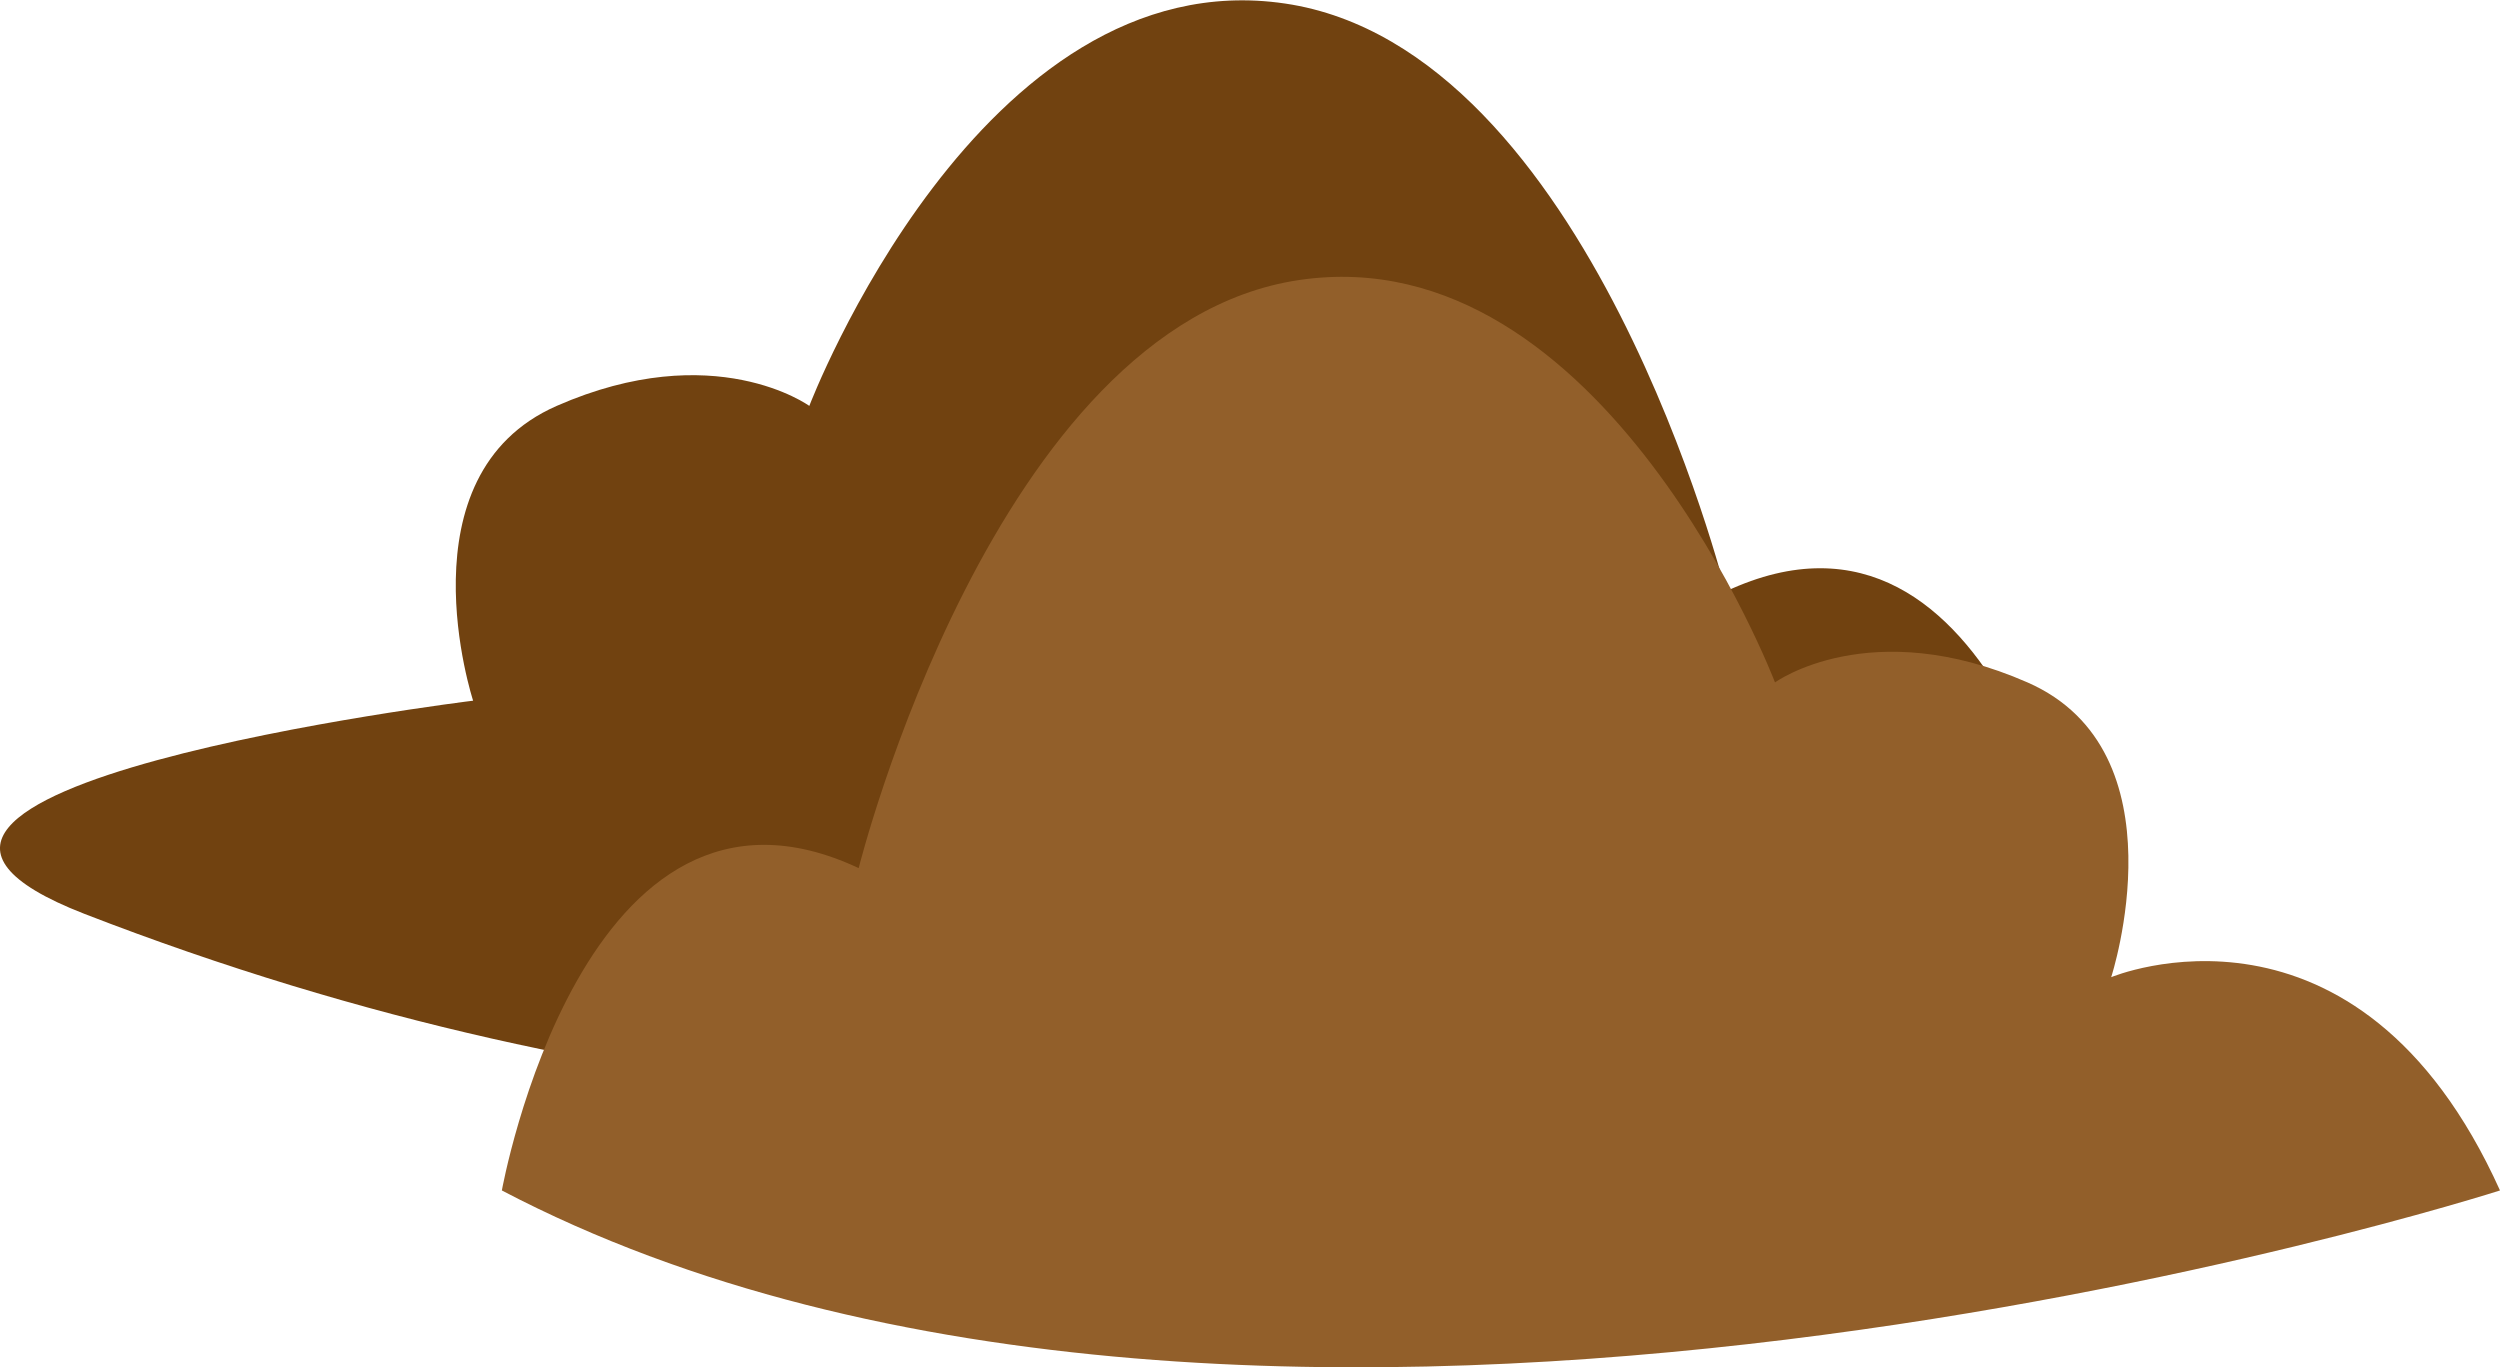
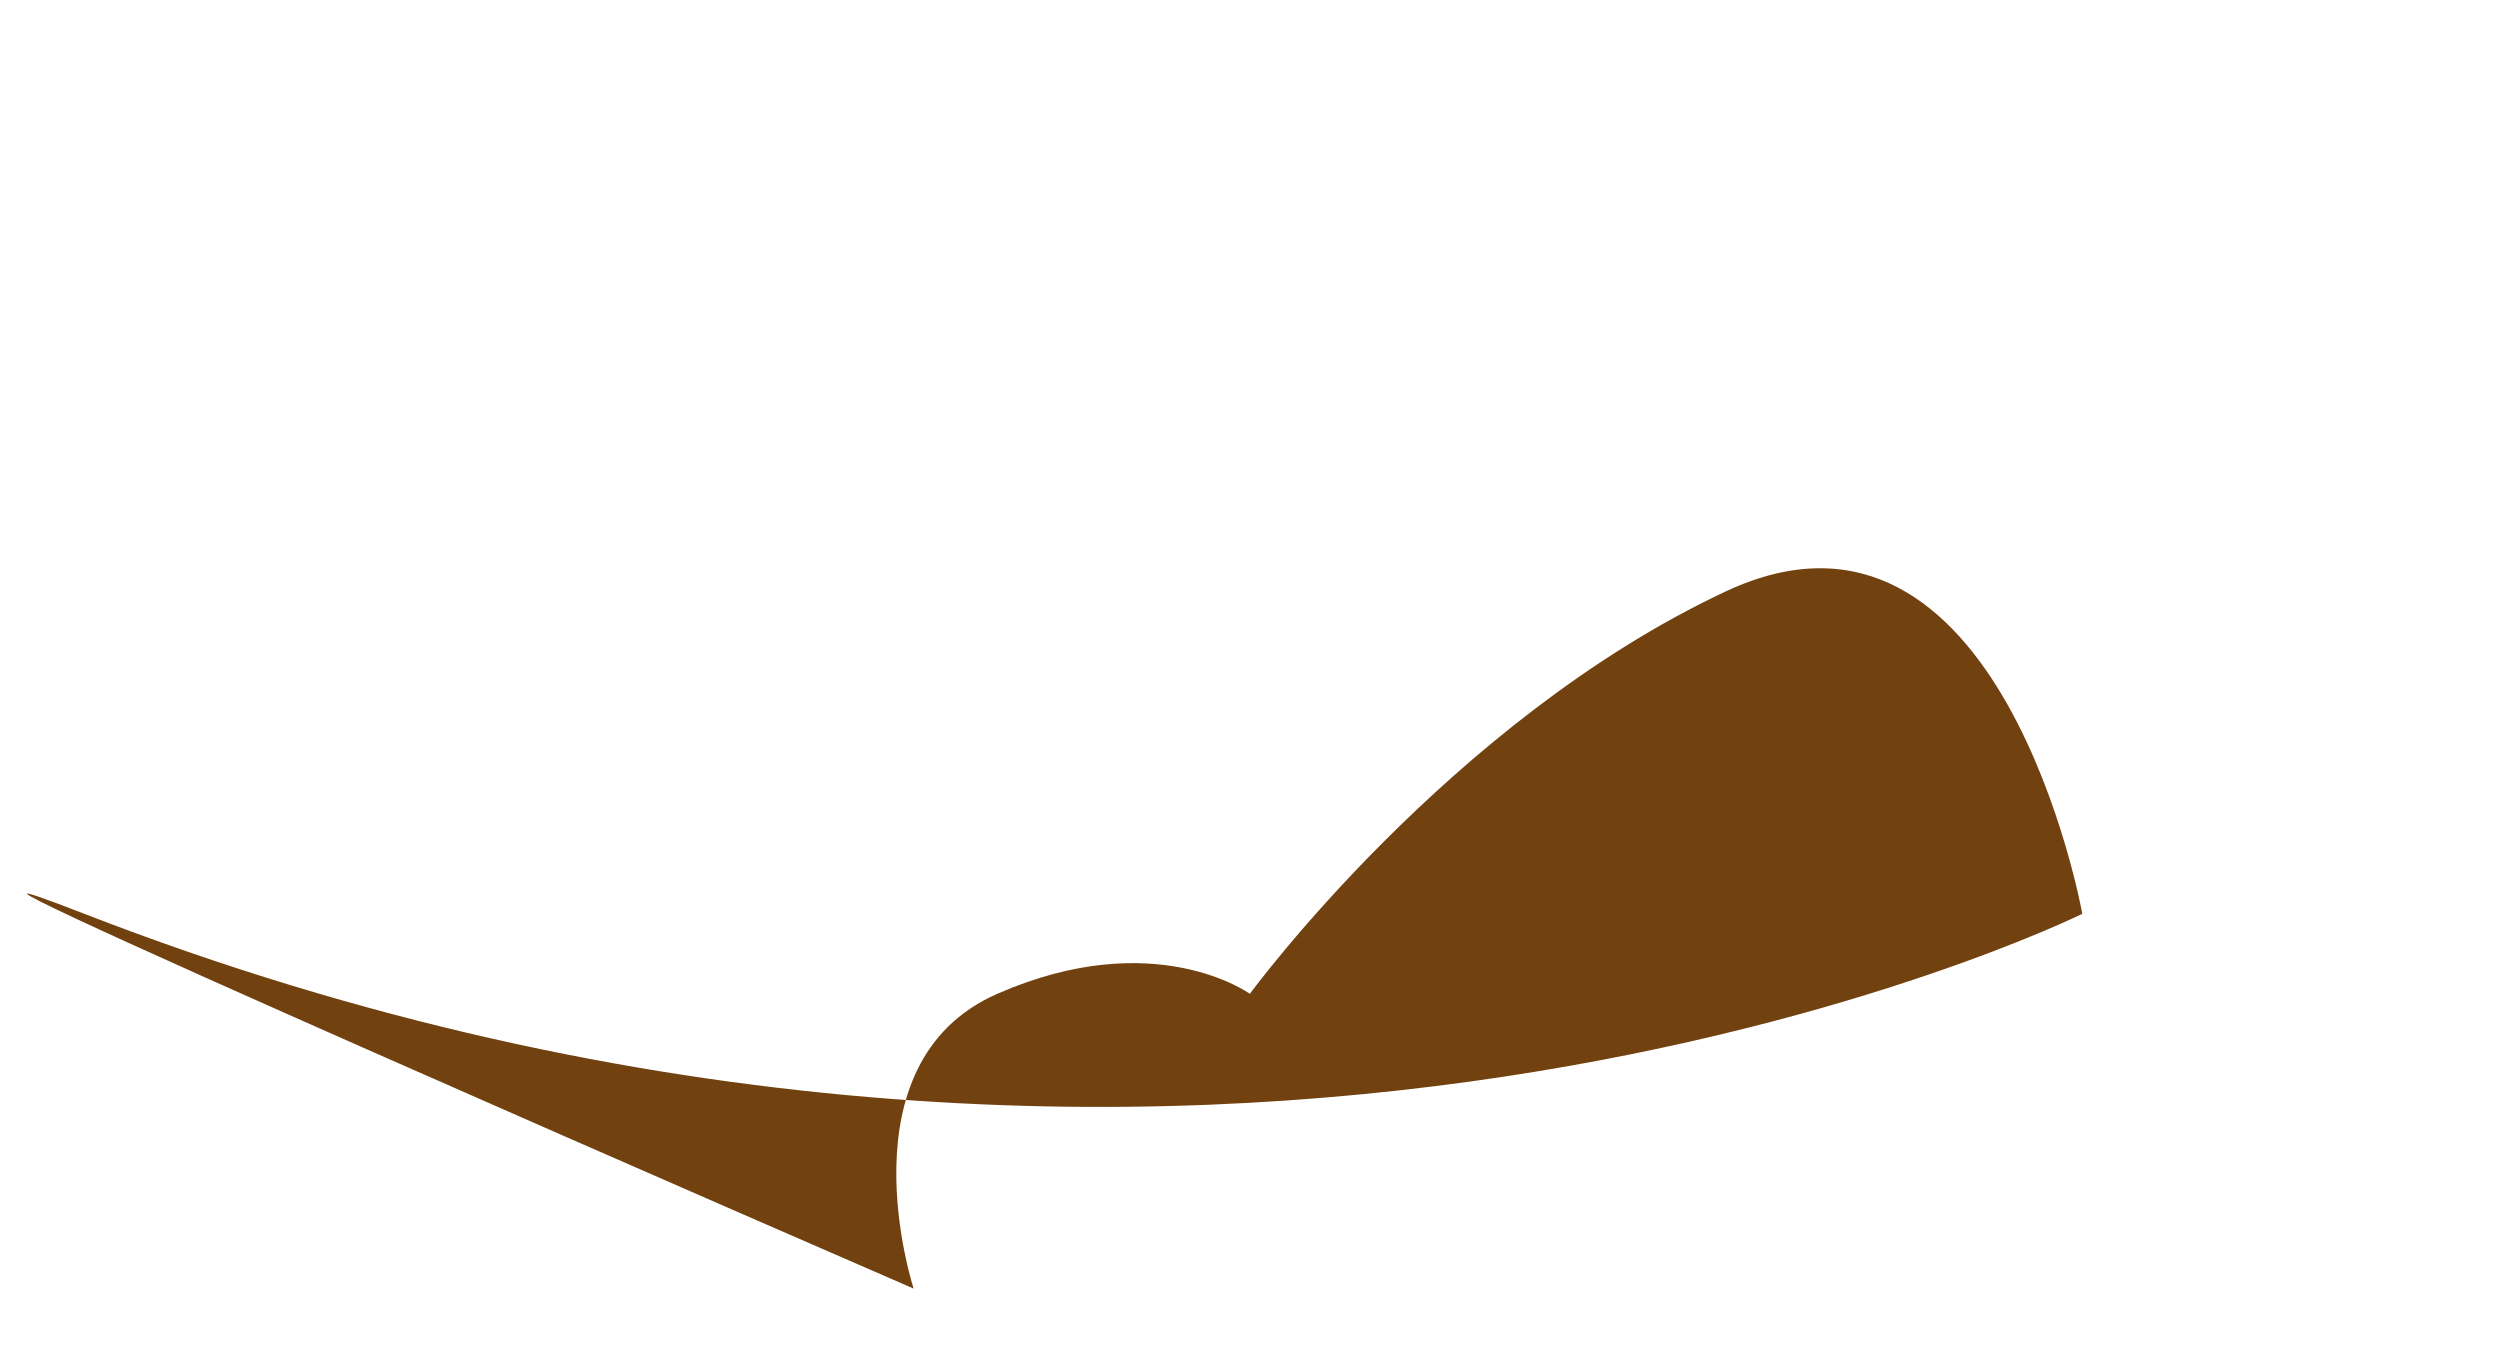
<svg xmlns="http://www.w3.org/2000/svg" viewBox="0 0 169.62 92.75">
  <defs>
    <style>.cls-1{fill:#714210;}.cls-2{fill:#925f2a;}</style>
  </defs>
  <title>Ресурс 4</title>
  <g id="Слой_2" data-name="Слой 2">
    <g id="Layer_2" data-name="Layer 2">
-       <path class="cls-1" d="M5.72,62c76,29.48,135.56,0,135.56,0s-5.5-30.63-24.2-21.87c0,0-9.19-36.83-29.89-39.89s-32.28,27.3-32.28,27.3-6.45-4.69-17.14,0-5.67,20-5.67,20S-16.24,53.47,5.72,62Z" />
-       <path class="cls-2" d="M169.62,80.77s-84.08,27-135.57,0c0,0,5.51-30.64,24.21-21.87,0,0,9.18-36.83,29.88-39.9s32.29,27.3,32.29,27.3,6.45-4.68,17.13,0,5.68,20,5.68,20S159.93,59.3,169.62,80.77Z" />
+       <path class="cls-1" d="M5.72,62c76,29.48,135.56,0,135.56,0s-5.5-30.63-24.2-21.87s-32.28,27.3-32.28,27.3-6.45-4.69-17.14,0-5.67,20-5.67,20S-16.24,53.47,5.72,62Z" />
    </g>
  </g>
</svg>